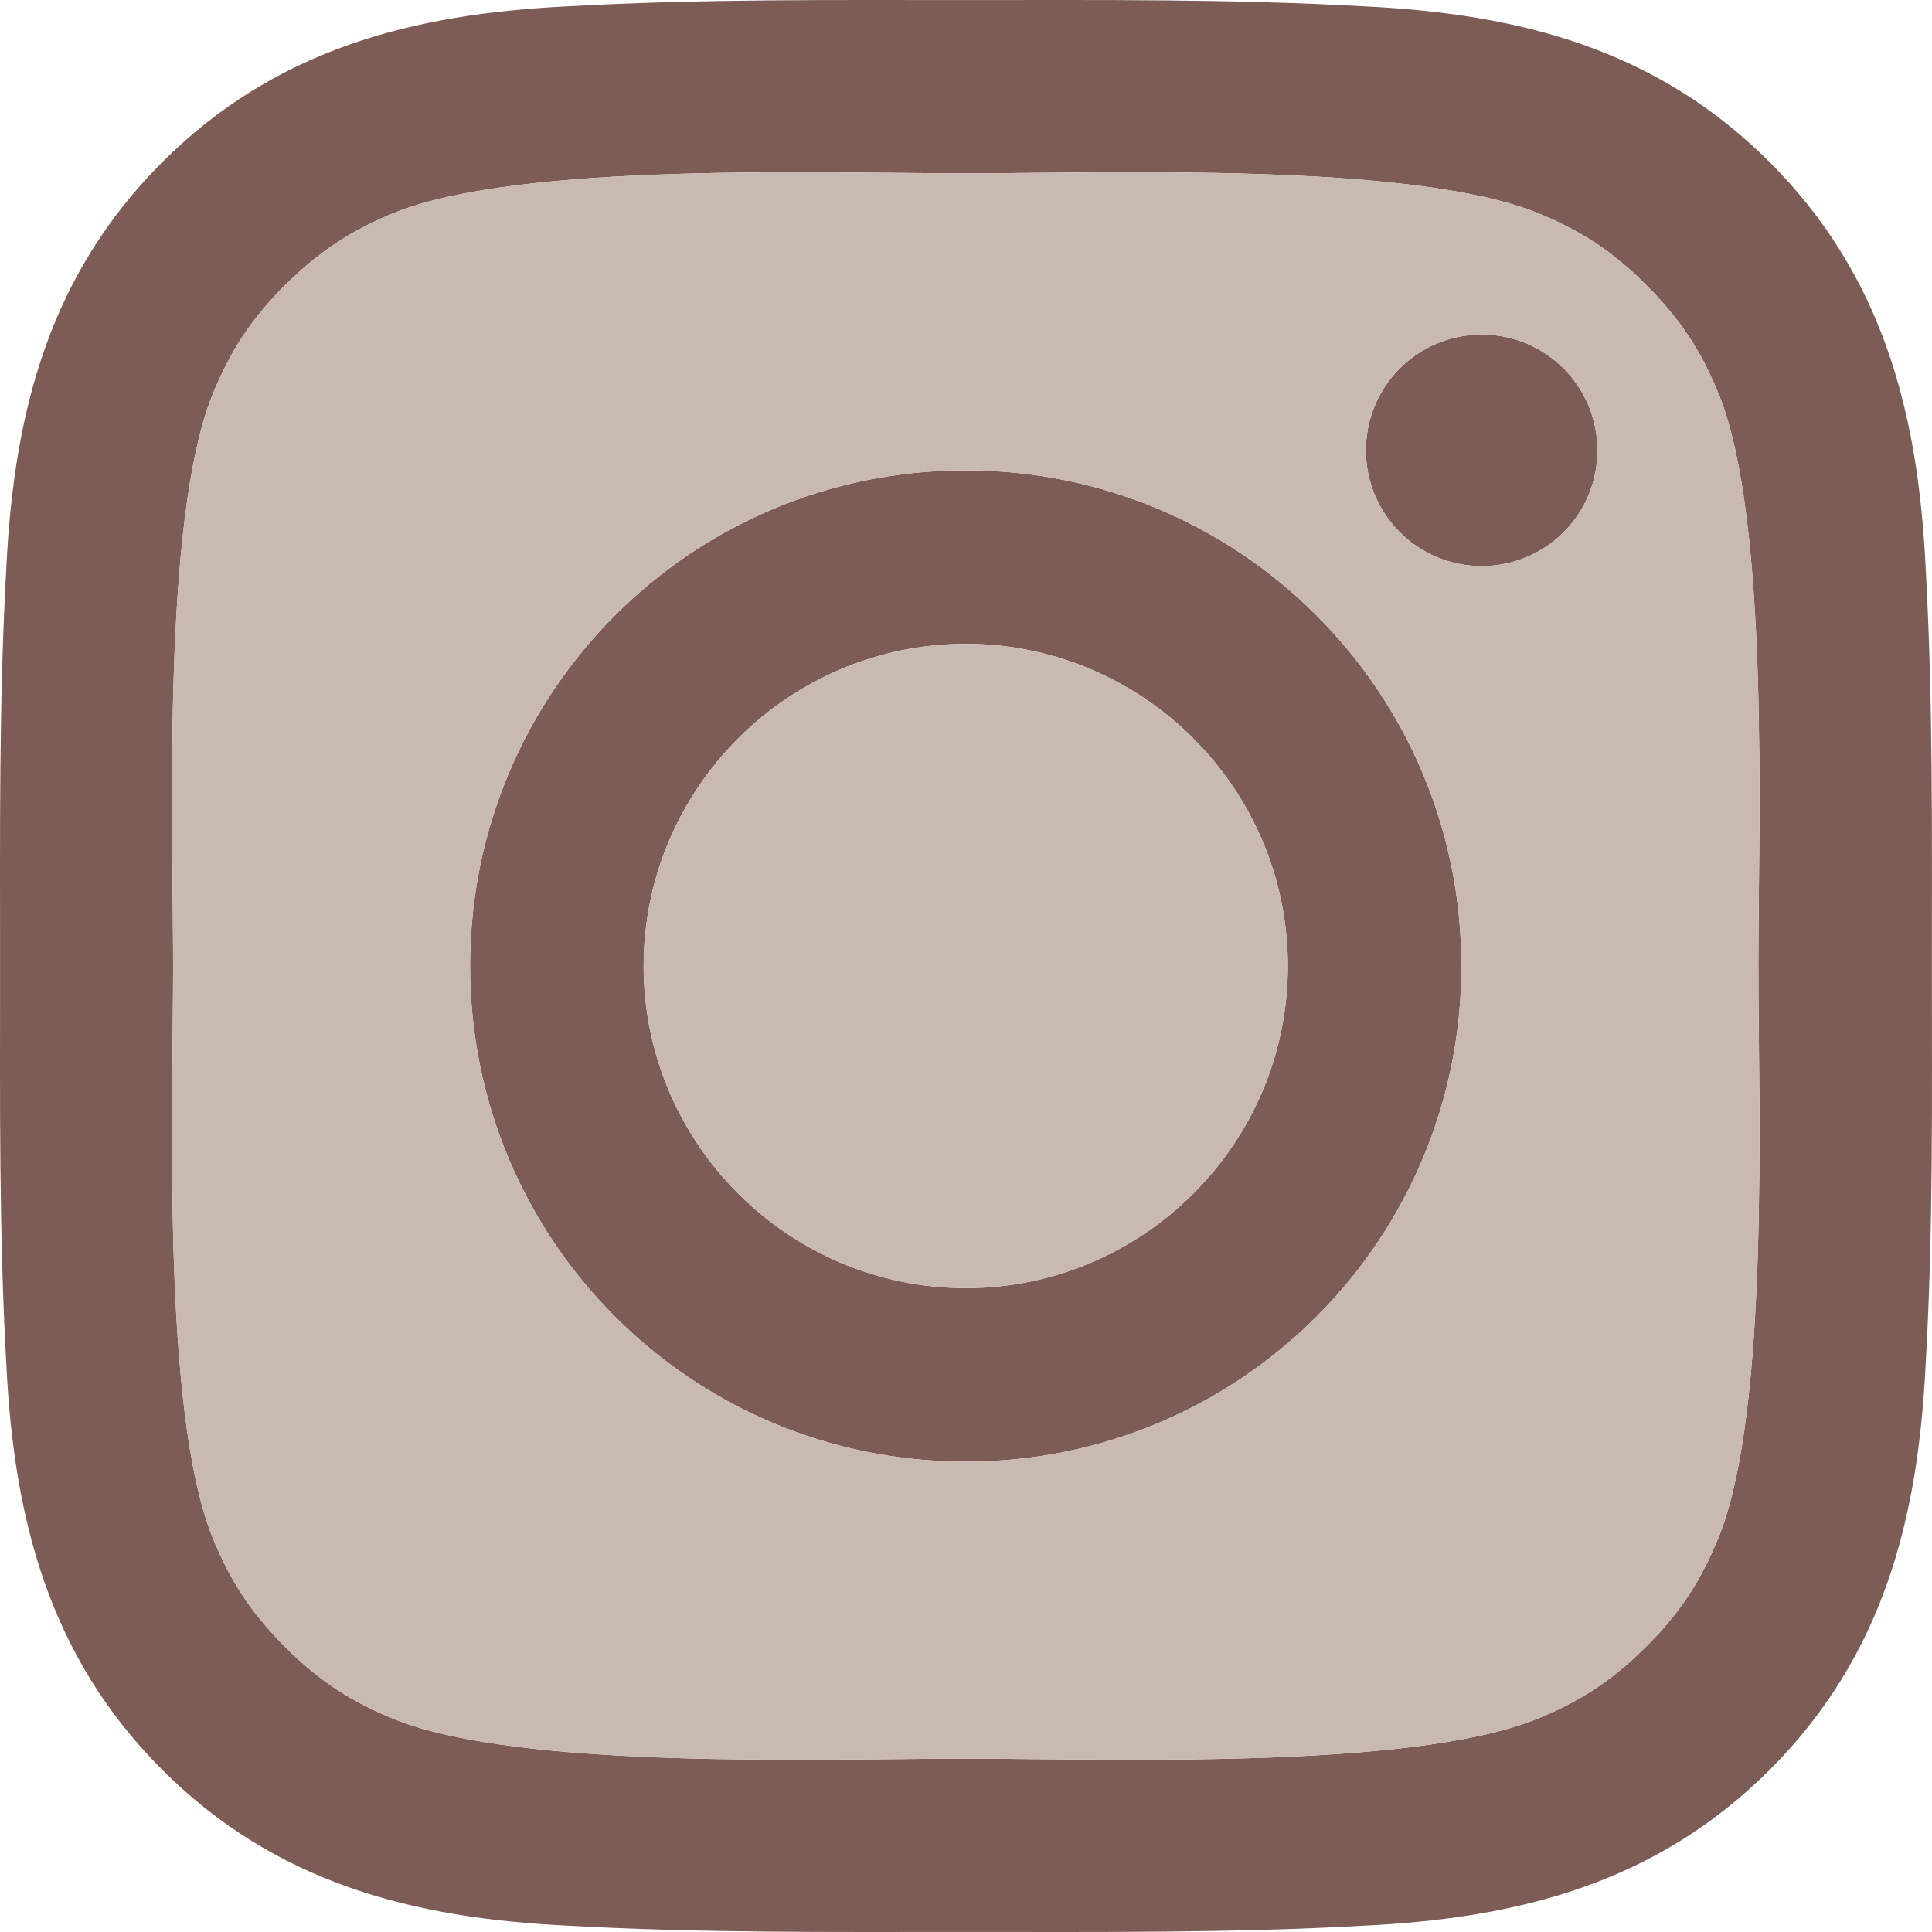
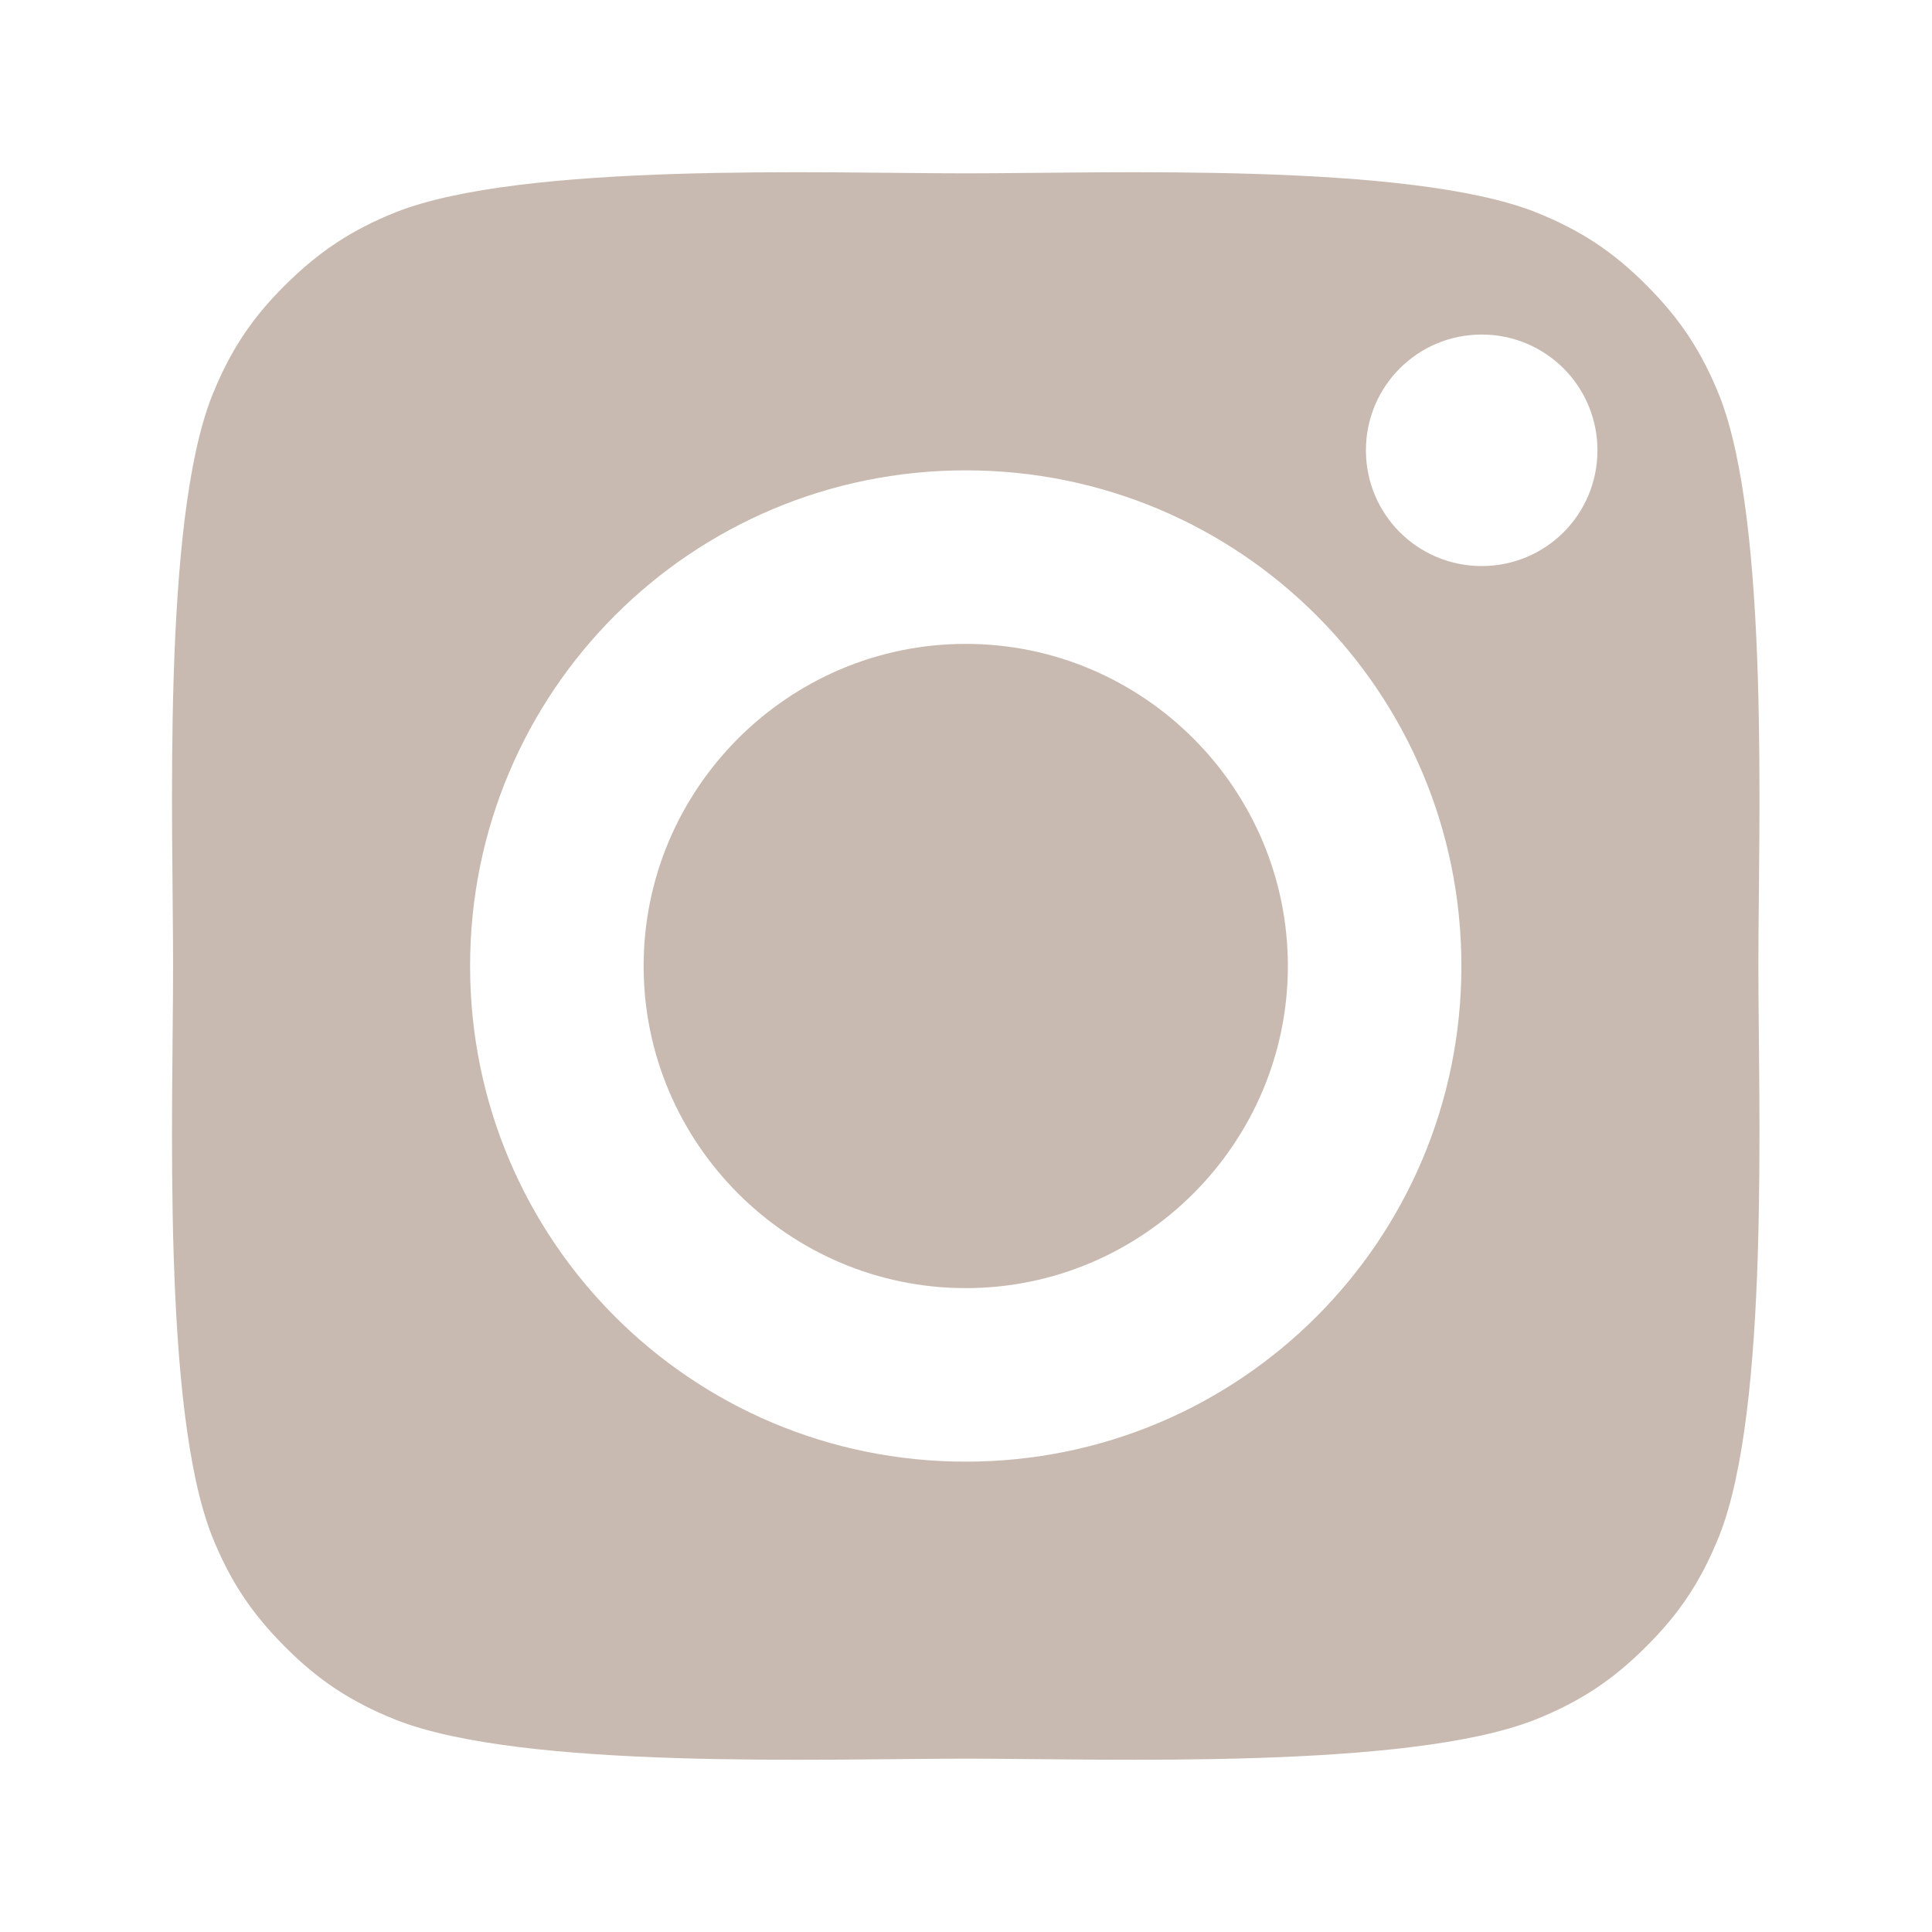
<svg xmlns="http://www.w3.org/2000/svg" width="82" height="82" viewBox="0 0 82 82" fill="none">
-   <path d="M40.989 19.963C29.348 19.963 19.952 29.358 19.952 41C19.952 52.642 29.348 62.037 40.989 62.037C52.63 62.037 62.026 52.642 62.026 41C62.026 29.358 52.63 19.963 40.989 19.963ZM40.989 54.672C33.461 54.672 27.317 48.529 27.317 41C27.317 33.471 33.461 27.328 40.989 27.328C48.517 27.328 54.661 33.471 54.661 41C54.661 48.529 48.517 54.672 40.989 54.672ZM62.887 14.199C60.169 14.199 57.974 16.394 57.974 19.112C57.974 21.83 60.169 24.025 62.887 24.025C65.605 24.025 67.8 21.84 67.8 19.112C67.801 18.466 67.674 17.827 67.428 17.231C67.181 16.634 66.819 16.092 66.363 15.636C65.906 15.18 65.365 14.818 64.768 14.571C64.172 14.324 63.532 14.198 62.887 14.199ZM81.995 41C81.995 35.338 82.047 29.728 81.729 24.076C81.411 17.512 79.913 11.686 75.113 6.885C70.303 2.075 64.487 0.588 57.923 0.27C52.261 -0.048 46.651 0.003 40.999 0.003C35.337 0.003 29.727 -0.048 24.076 0.27C17.511 0.588 11.685 2.085 6.885 6.885C2.075 11.696 0.588 17.512 0.27 24.076C-0.048 29.738 0.003 35.348 0.003 41C0.003 46.652 -0.048 52.272 0.27 57.924C0.588 64.488 2.085 70.314 6.885 75.115C11.696 79.925 17.511 81.412 24.076 81.73C29.737 82.048 35.348 81.997 40.999 81.997C46.661 81.997 52.271 82.048 57.923 81.73C64.487 81.412 70.313 79.915 75.113 75.115C79.924 70.304 81.411 64.488 81.729 57.924C82.057 52.272 81.995 46.662 81.995 41ZM72.969 65.186C72.221 67.053 71.318 68.448 69.872 69.883C68.426 71.33 67.041 72.232 65.174 72.981C59.779 75.125 46.969 74.643 40.989 74.643C35.009 74.643 22.188 75.125 16.793 72.991C14.927 72.243 13.532 71.34 12.096 69.894C10.649 68.448 9.747 67.063 8.998 65.196C6.865 59.791 7.347 46.98 7.347 41C7.347 35.02 6.865 22.199 8.998 16.804C9.747 14.937 10.649 13.542 12.096 12.106C13.542 10.67 14.927 9.757 16.793 9.009C22.188 6.875 35.009 7.357 40.989 7.357C46.969 7.357 59.79 6.875 65.185 9.009C67.051 9.757 68.446 10.66 69.882 12.106C71.328 13.553 72.231 14.937 72.98 16.804C75.113 22.199 74.631 35.02 74.631 41C74.631 46.98 75.113 59.791 72.969 65.186Z" fill="#7D5C55" />
  <path fill-rule="evenodd" clip-rule="evenodd" d="M72.969 65.186C72.221 67.053 71.318 68.448 69.872 69.883C68.426 71.33 67.041 72.232 65.174 72.981C59.779 75.125 46.969 74.643 40.989 74.643C35.009 74.643 22.188 75.125 16.793 72.991C14.927 72.243 13.532 71.34 12.096 69.894C10.649 68.448 9.747 67.063 8.998 65.196C6.865 59.791 7.347 46.98 7.347 41C7.347 35.02 6.865 22.199 8.998 16.804C9.747 14.937 10.649 13.542 12.096 12.106C13.542 10.67 14.927 9.757 16.793 9.009C22.188 6.875 35.009 7.357 40.989 7.357C46.969 7.357 59.79 6.875 65.185 9.009C67.051 9.757 68.446 10.66 69.882 12.106C71.328 13.553 72.231 14.937 72.98 16.804C75.113 22.199 74.631 35.02 74.631 41C74.631 46.98 75.113 59.791 72.969 65.186ZM19.952 41C19.952 29.358 29.348 19.963 40.989 19.963C52.63 19.963 62.026 29.358 62.026 41C62.026 52.642 52.63 62.037 40.989 62.037C29.348 62.037 19.952 52.642 19.952 41ZM57.974 19.112C57.974 16.394 60.169 14.199 62.887 14.199C63.532 14.198 64.172 14.324 64.768 14.571C65.365 14.818 65.906 15.18 66.363 15.636C66.819 16.092 67.181 16.634 67.428 17.231C67.674 17.827 67.801 18.466 67.8 19.112C67.8 21.84 65.605 24.025 62.887 24.025C60.169 24.025 57.974 21.83 57.974 19.112Z" fill="#C9BAB1" />
  <path d="M40.989 54.672C33.461 54.672 27.317 48.529 27.317 41C27.317 33.471 33.461 27.328 40.989 27.328C48.517 27.328 54.661 33.471 54.661 41C54.661 48.529 48.517 54.672 40.989 54.672Z" fill="#C9BAB1" />
</svg>